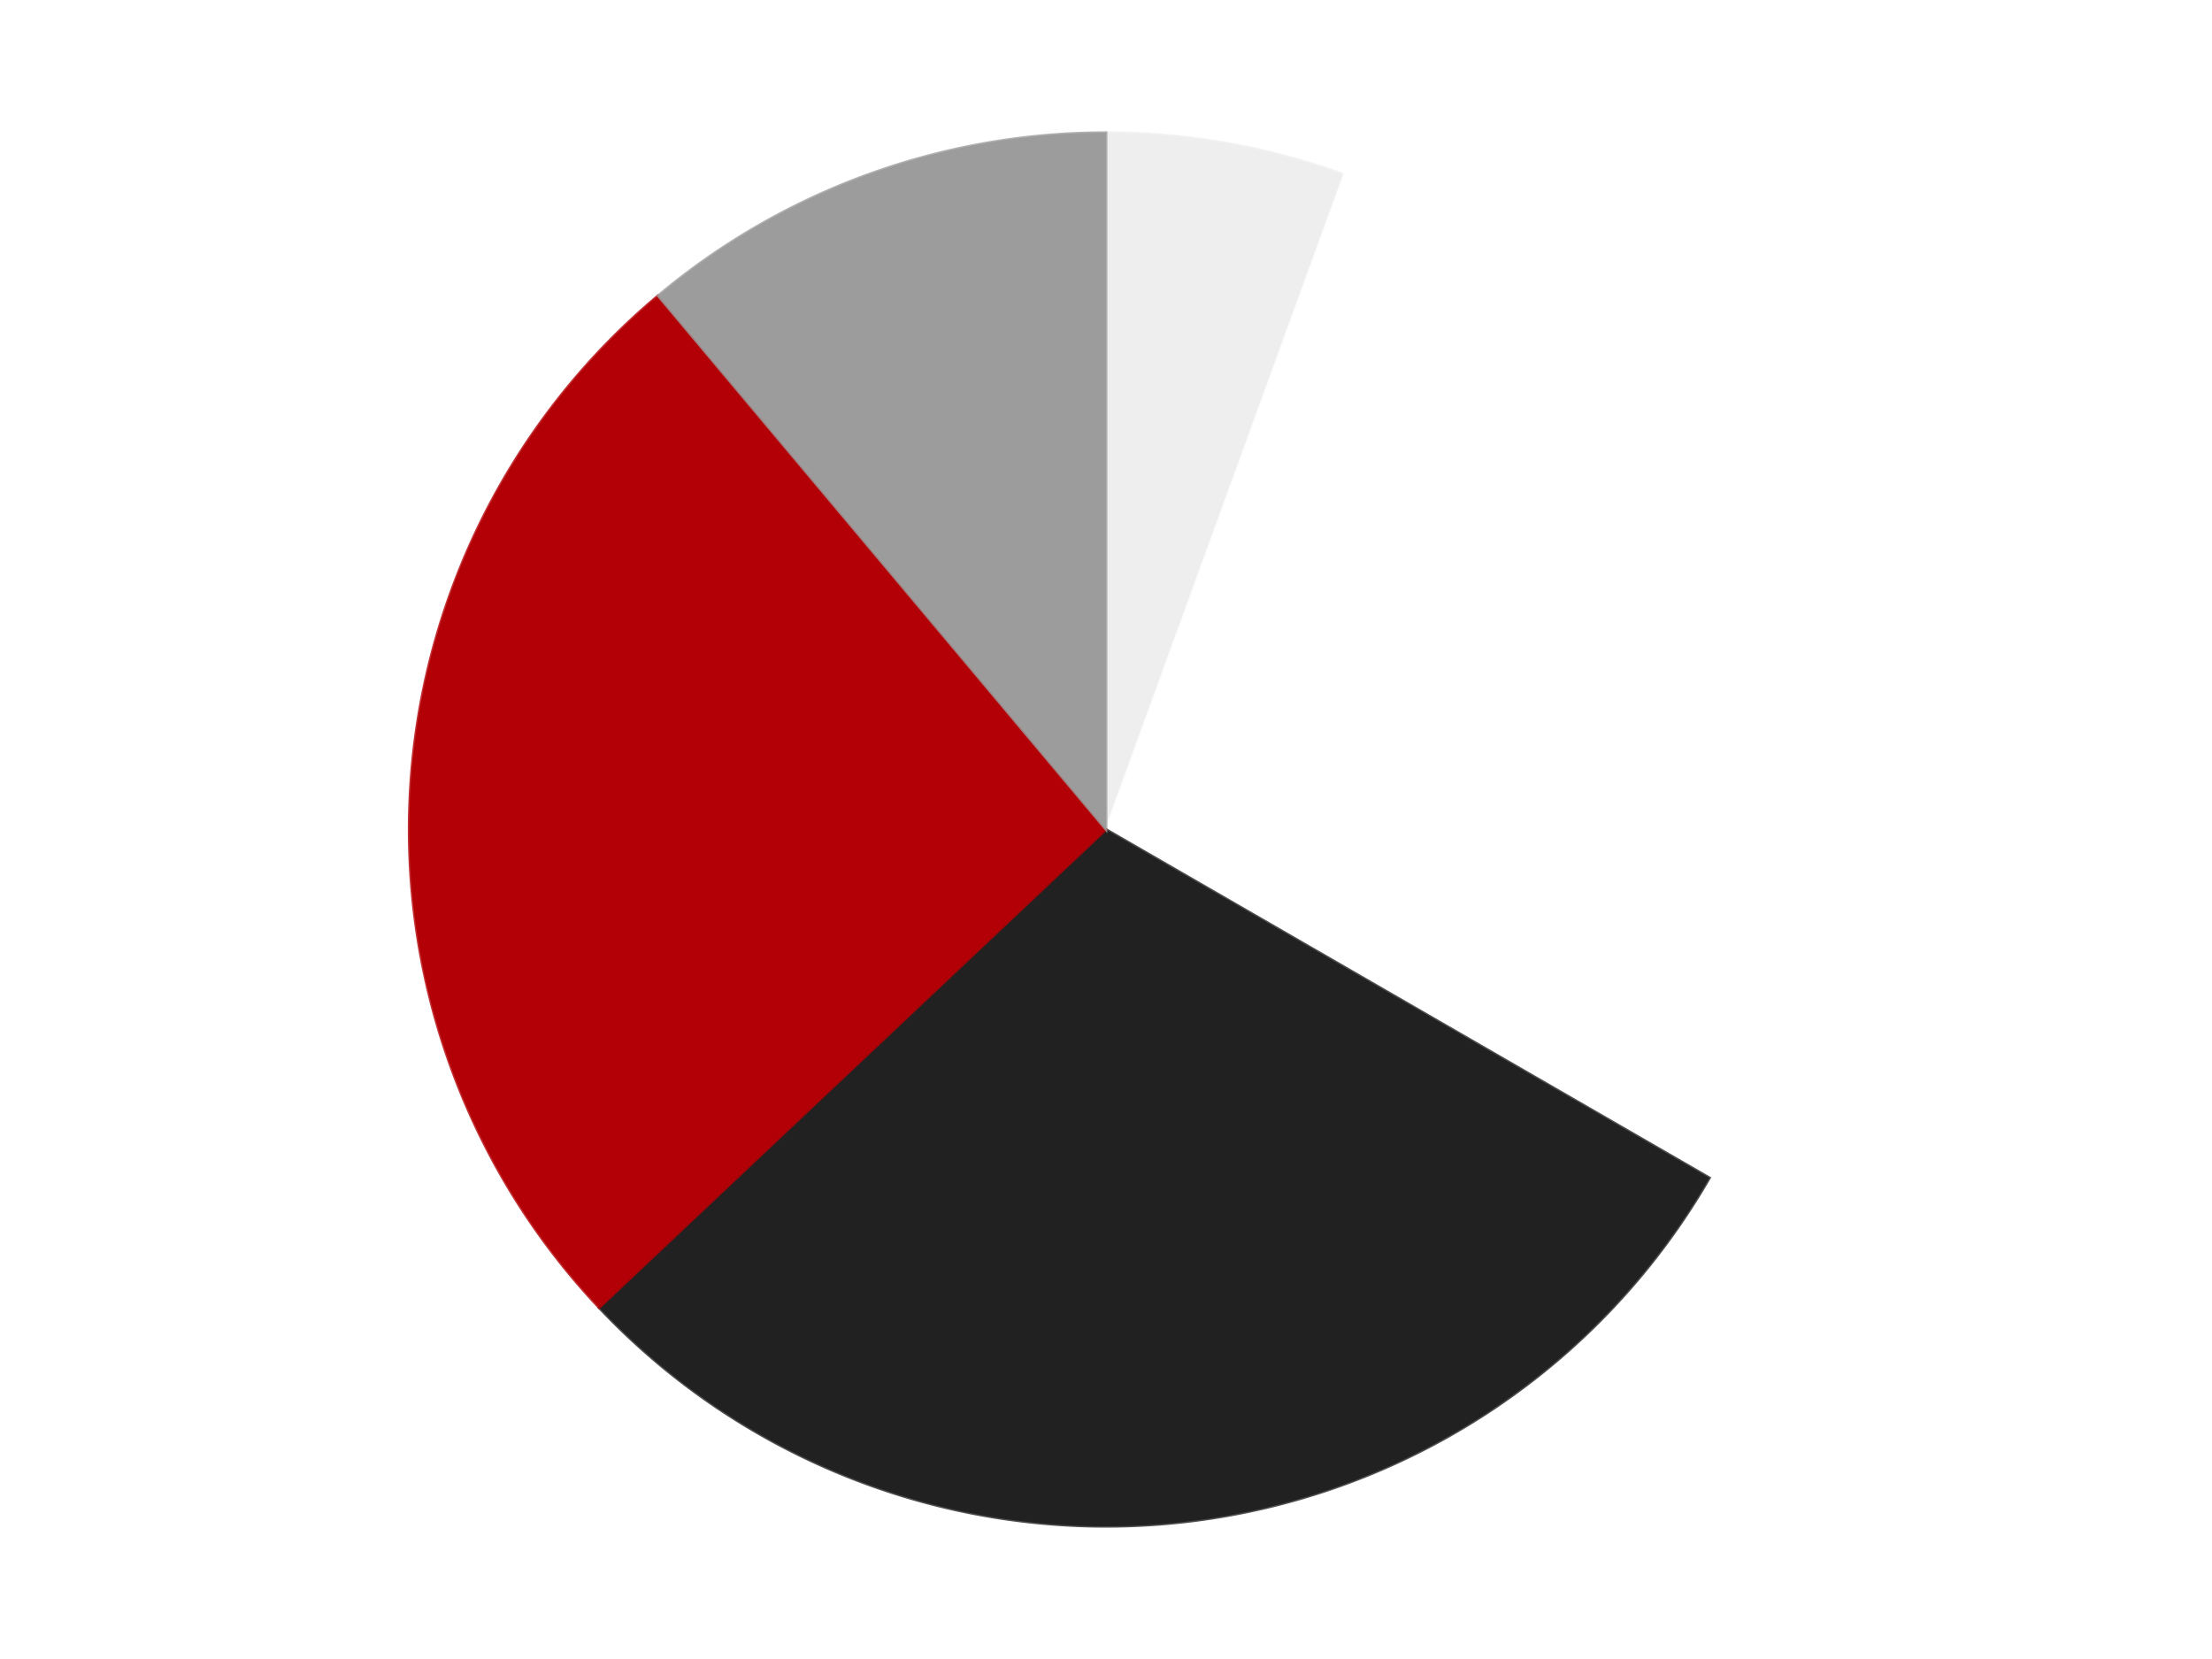
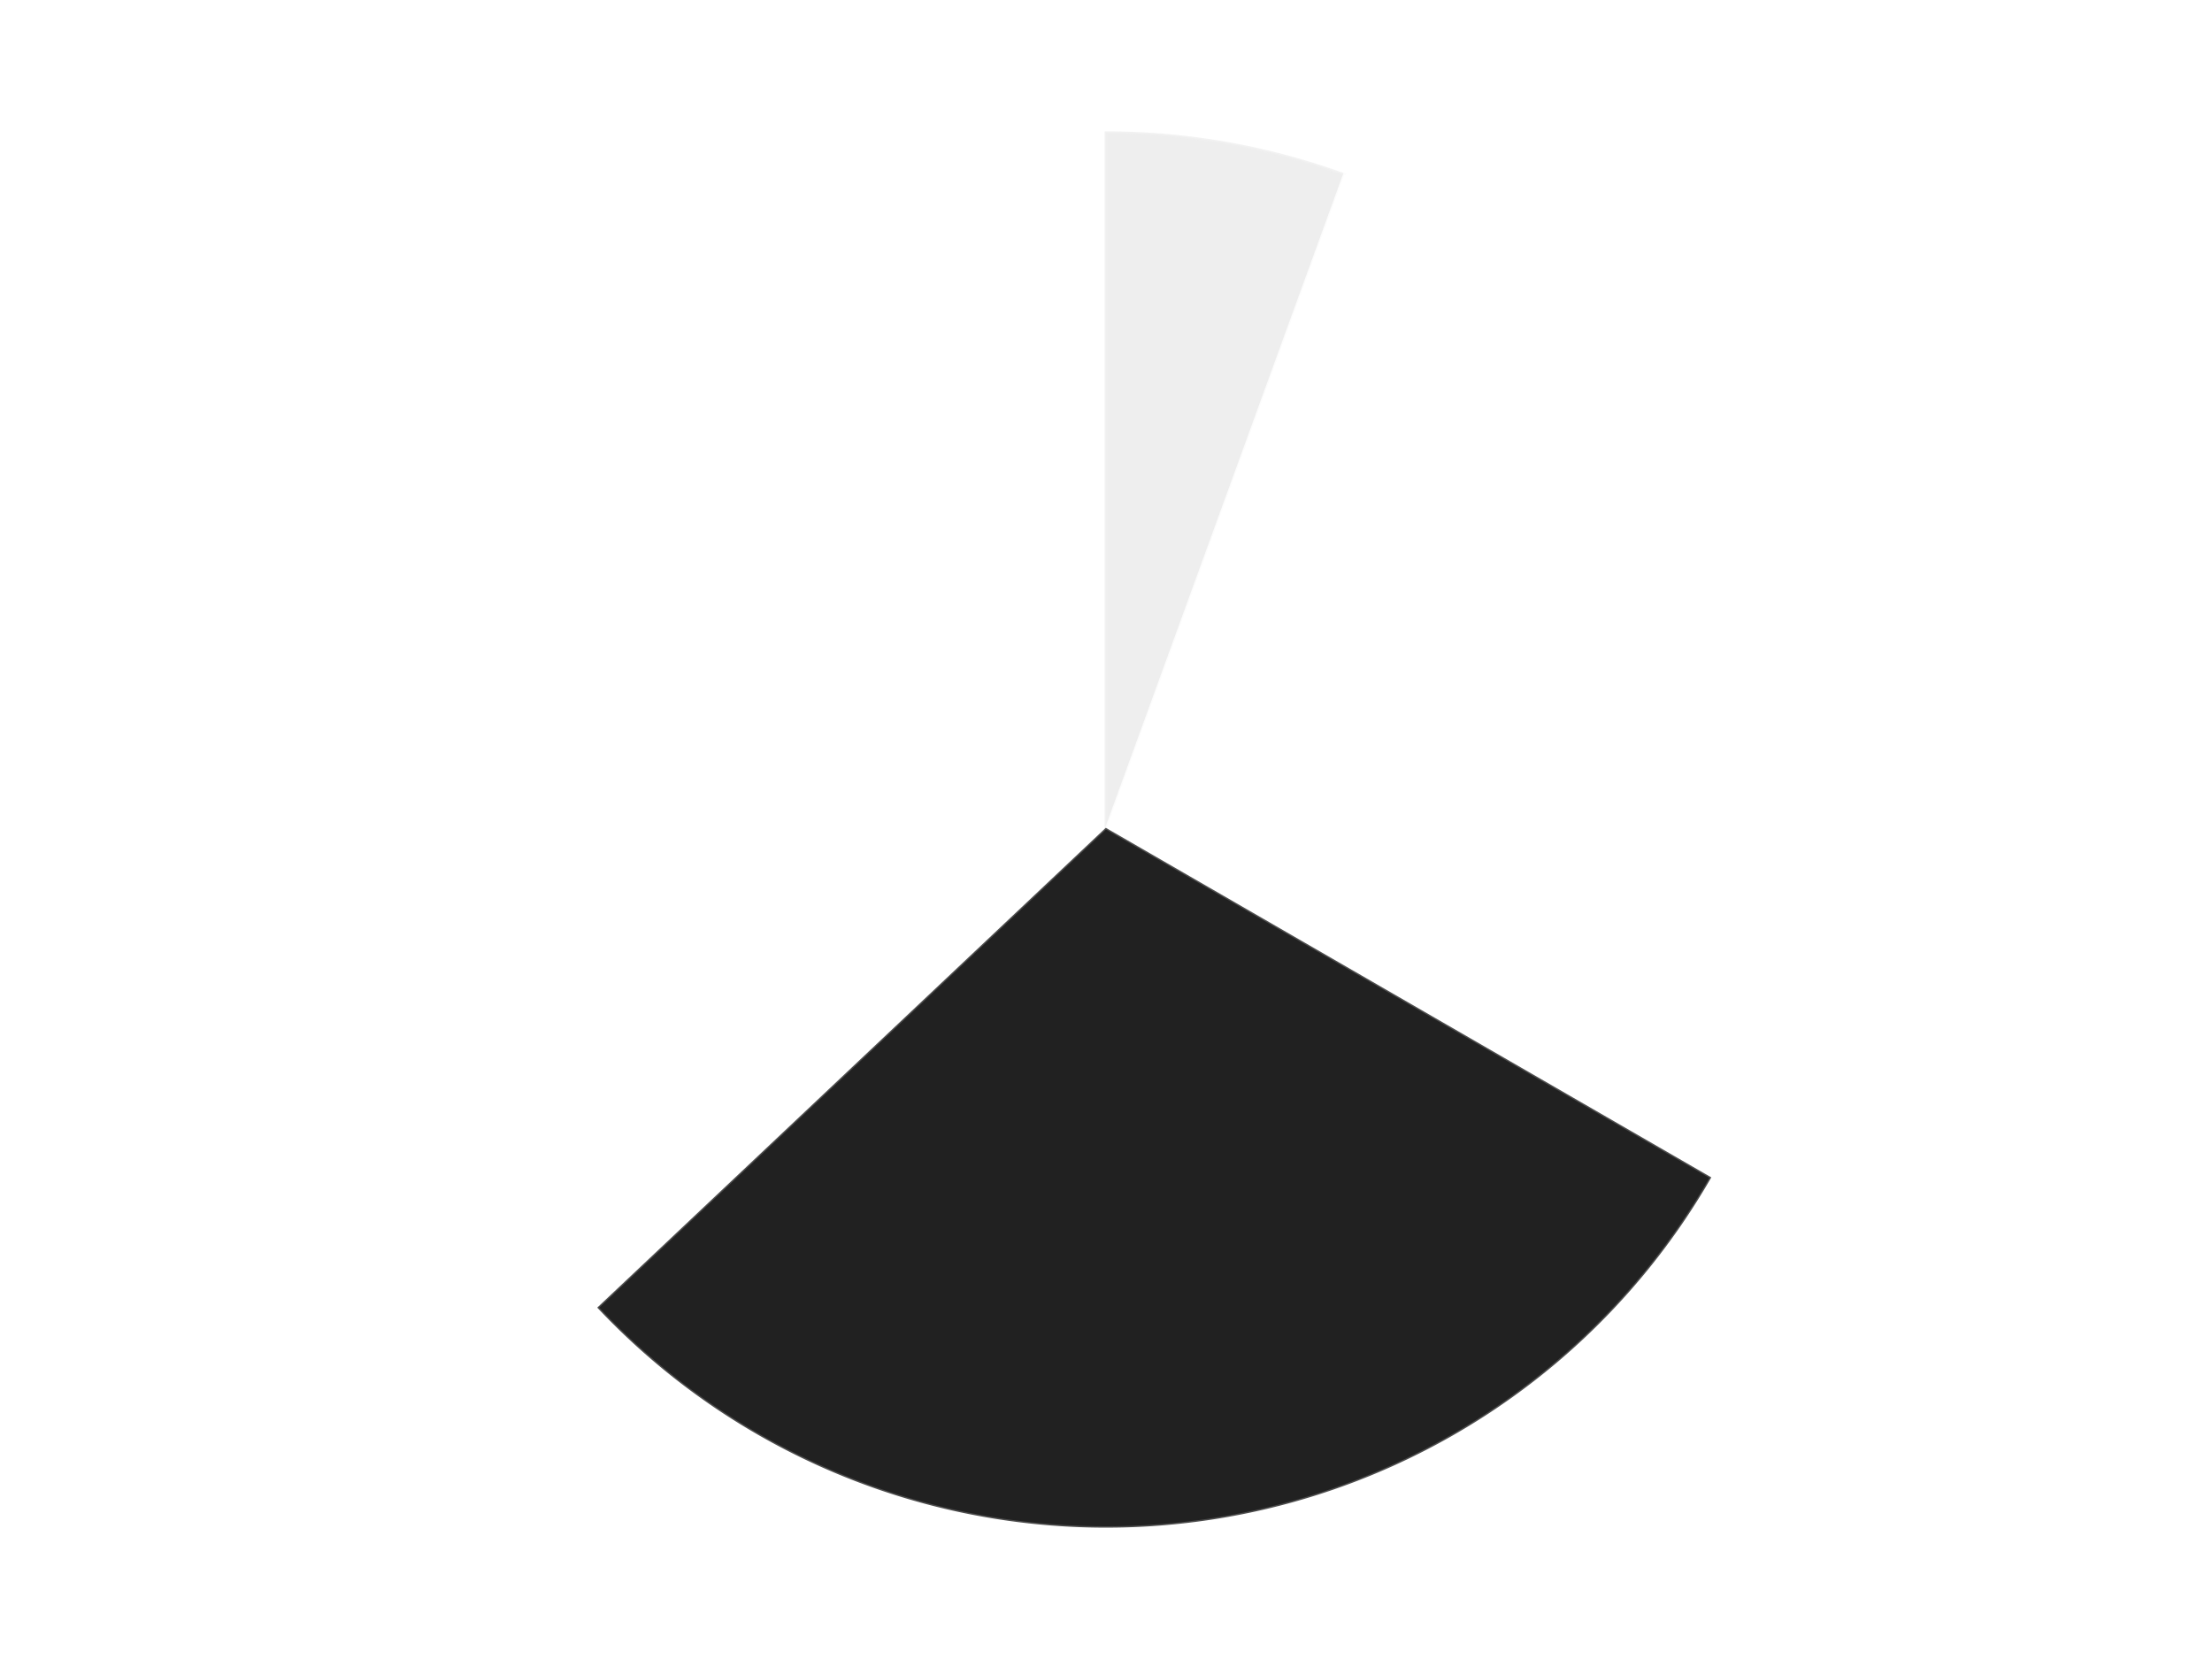
<svg xmlns="http://www.w3.org/2000/svg" xmlns:xlink="http://www.w3.org/1999/xlink" id="chart-34395f8b-8135-49c2-adf6-9b0fdc9137db" class="pygal-chart" viewBox="0 0 800 600">
  <defs>
    <style type="text/css">#chart-34395f8b-8135-49c2-adf6-9b0fdc9137db{-webkit-user-select:none;-webkit-font-smoothing:antialiased;font-family:Consolas,"Liberation Mono",Menlo,Courier,monospace}#chart-34395f8b-8135-49c2-adf6-9b0fdc9137db .title{font-family:Consolas,"Liberation Mono",Menlo,Courier,monospace;font-size:16px}#chart-34395f8b-8135-49c2-adf6-9b0fdc9137db .legends .legend text{font-family:Consolas,"Liberation Mono",Menlo,Courier,monospace;font-size:14px}#chart-34395f8b-8135-49c2-adf6-9b0fdc9137db .axis text{font-family:Consolas,"Liberation Mono",Menlo,Courier,monospace;font-size:10px}#chart-34395f8b-8135-49c2-adf6-9b0fdc9137db .axis text.major{font-family:Consolas,"Liberation Mono",Menlo,Courier,monospace;font-size:10px}#chart-34395f8b-8135-49c2-adf6-9b0fdc9137db .text-overlay text.value{font-family:Consolas,"Liberation Mono",Menlo,Courier,monospace;font-size:16px}#chart-34395f8b-8135-49c2-adf6-9b0fdc9137db .text-overlay text.label{font-family:Consolas,"Liberation Mono",Menlo,Courier,monospace;font-size:10px}#chart-34395f8b-8135-49c2-adf6-9b0fdc9137db .tooltip{font-family:Consolas,"Liberation Mono",Menlo,Courier,monospace;font-size:14px}#chart-34395f8b-8135-49c2-adf6-9b0fdc9137db text.no_data{font-family:Consolas,"Liberation Mono",Menlo,Courier,monospace;font-size:64px}
#chart-34395f8b-8135-49c2-adf6-9b0fdc9137db{background-color:transparent}#chart-34395f8b-8135-49c2-adf6-9b0fdc9137db path,#chart-34395f8b-8135-49c2-adf6-9b0fdc9137db line,#chart-34395f8b-8135-49c2-adf6-9b0fdc9137db rect,#chart-34395f8b-8135-49c2-adf6-9b0fdc9137db circle{-webkit-transition:150ms;-moz-transition:150ms;transition:150ms}#chart-34395f8b-8135-49c2-adf6-9b0fdc9137db .graph &gt; .background{fill:transparent}#chart-34395f8b-8135-49c2-adf6-9b0fdc9137db .plot &gt; .background{fill:transparent}#chart-34395f8b-8135-49c2-adf6-9b0fdc9137db .graph{fill:rgba(0,0,0,.87)}#chart-34395f8b-8135-49c2-adf6-9b0fdc9137db text.no_data{fill:rgba(0,0,0,1)}#chart-34395f8b-8135-49c2-adf6-9b0fdc9137db .title{fill:rgba(0,0,0,1)}#chart-34395f8b-8135-49c2-adf6-9b0fdc9137db .legends .legend text{fill:rgba(0,0,0,.87)}#chart-34395f8b-8135-49c2-adf6-9b0fdc9137db .legends .legend:hover text{fill:rgba(0,0,0,1)}#chart-34395f8b-8135-49c2-adf6-9b0fdc9137db .axis .line{stroke:rgba(0,0,0,1)}#chart-34395f8b-8135-49c2-adf6-9b0fdc9137db .axis .guide.line{stroke:rgba(0,0,0,.54)}#chart-34395f8b-8135-49c2-adf6-9b0fdc9137db .axis .major.line{stroke:rgba(0,0,0,.87)}#chart-34395f8b-8135-49c2-adf6-9b0fdc9137db .axis text.major{fill:rgba(0,0,0,1)}#chart-34395f8b-8135-49c2-adf6-9b0fdc9137db .axis.y .guides:hover .guide.line,#chart-34395f8b-8135-49c2-adf6-9b0fdc9137db .line-graph .axis.x .guides:hover .guide.line,#chart-34395f8b-8135-49c2-adf6-9b0fdc9137db .stackedline-graph .axis.x .guides:hover .guide.line,#chart-34395f8b-8135-49c2-adf6-9b0fdc9137db .xy-graph .axis.x .guides:hover .guide.line{stroke:rgba(0,0,0,1)}#chart-34395f8b-8135-49c2-adf6-9b0fdc9137db .axis .guides:hover text{fill:rgba(0,0,0,1)}#chart-34395f8b-8135-49c2-adf6-9b0fdc9137db .reactive{fill-opacity:1.0;stroke-opacity:.8;stroke-width:1}#chart-34395f8b-8135-49c2-adf6-9b0fdc9137db .ci{stroke:rgba(0,0,0,.87)}#chart-34395f8b-8135-49c2-adf6-9b0fdc9137db .reactive.active,#chart-34395f8b-8135-49c2-adf6-9b0fdc9137db .active .reactive{fill-opacity:0.6;stroke-opacity:.9;stroke-width:4}#chart-34395f8b-8135-49c2-adf6-9b0fdc9137db .ci .reactive.active{stroke-width:1.5}#chart-34395f8b-8135-49c2-adf6-9b0fdc9137db .series text{fill:rgba(0,0,0,1)}#chart-34395f8b-8135-49c2-adf6-9b0fdc9137db .tooltip rect{fill:transparent;stroke:rgba(0,0,0,1);-webkit-transition:opacity 150ms;-moz-transition:opacity 150ms;transition:opacity 150ms}#chart-34395f8b-8135-49c2-adf6-9b0fdc9137db .tooltip .label{fill:rgba(0,0,0,.87)}#chart-34395f8b-8135-49c2-adf6-9b0fdc9137db .tooltip .label{fill:rgba(0,0,0,.87)}#chart-34395f8b-8135-49c2-adf6-9b0fdc9137db .tooltip .legend{font-size:.8em;fill:rgba(0,0,0,.54)}#chart-34395f8b-8135-49c2-adf6-9b0fdc9137db .tooltip .x_label{font-size:.6em;fill:rgba(0,0,0,1)}#chart-34395f8b-8135-49c2-adf6-9b0fdc9137db .tooltip .xlink{font-size:.5em;text-decoration:underline}#chart-34395f8b-8135-49c2-adf6-9b0fdc9137db .tooltip .value{font-size:1.5em}#chart-34395f8b-8135-49c2-adf6-9b0fdc9137db .bound{font-size:.5em}#chart-34395f8b-8135-49c2-adf6-9b0fdc9137db .max-value{font-size:.75em;fill:rgba(0,0,0,.54)}#chart-34395f8b-8135-49c2-adf6-9b0fdc9137db .map-element{fill:transparent;stroke:rgba(0,0,0,.54) !important}#chart-34395f8b-8135-49c2-adf6-9b0fdc9137db .map-element .reactive{fill-opacity:inherit;stroke-opacity:inherit}#chart-34395f8b-8135-49c2-adf6-9b0fdc9137db .color-0,#chart-34395f8b-8135-49c2-adf6-9b0fdc9137db .color-0 a:visited{stroke:#F44336;fill:#F44336}#chart-34395f8b-8135-49c2-adf6-9b0fdc9137db .color-1,#chart-34395f8b-8135-49c2-adf6-9b0fdc9137db .color-1 a:visited{stroke:#3F51B5;fill:#3F51B5}#chart-34395f8b-8135-49c2-adf6-9b0fdc9137db .color-2,#chart-34395f8b-8135-49c2-adf6-9b0fdc9137db .color-2 a:visited{stroke:#009688;fill:#009688}#chart-34395f8b-8135-49c2-adf6-9b0fdc9137db .color-3,#chart-34395f8b-8135-49c2-adf6-9b0fdc9137db .color-3 a:visited{stroke:#FFC107;fill:#FFC107}#chart-34395f8b-8135-49c2-adf6-9b0fdc9137db .color-4,#chart-34395f8b-8135-49c2-adf6-9b0fdc9137db .color-4 a:visited{stroke:#FF5722;fill:#FF5722}#chart-34395f8b-8135-49c2-adf6-9b0fdc9137db .text-overlay .color-0 text{fill:black}#chart-34395f8b-8135-49c2-adf6-9b0fdc9137db .text-overlay .color-1 text{fill:black}#chart-34395f8b-8135-49c2-adf6-9b0fdc9137db .text-overlay .color-2 text{fill:black}#chart-34395f8b-8135-49c2-adf6-9b0fdc9137db .text-overlay .color-3 text{fill:black}#chart-34395f8b-8135-49c2-adf6-9b0fdc9137db .text-overlay .color-4 text{fill:black}
#chart-34395f8b-8135-49c2-adf6-9b0fdc9137db text.no_data{text-anchor:middle}#chart-34395f8b-8135-49c2-adf6-9b0fdc9137db .guide.line{fill:none}#chart-34395f8b-8135-49c2-adf6-9b0fdc9137db .centered{text-anchor:middle}#chart-34395f8b-8135-49c2-adf6-9b0fdc9137db .title{text-anchor:middle}#chart-34395f8b-8135-49c2-adf6-9b0fdc9137db .legends .legend text{fill-opacity:1}#chart-34395f8b-8135-49c2-adf6-9b0fdc9137db .axis.x text{text-anchor:middle}#chart-34395f8b-8135-49c2-adf6-9b0fdc9137db .axis.x:not(.web) text[transform]{text-anchor:start}#chart-34395f8b-8135-49c2-adf6-9b0fdc9137db .axis.x:not(.web) text[transform].backwards{text-anchor:end}#chart-34395f8b-8135-49c2-adf6-9b0fdc9137db .axis.y text{text-anchor:end}#chart-34395f8b-8135-49c2-adf6-9b0fdc9137db .axis.y text[transform].backwards{text-anchor:start}#chart-34395f8b-8135-49c2-adf6-9b0fdc9137db .axis.y2 text{text-anchor:start}#chart-34395f8b-8135-49c2-adf6-9b0fdc9137db .axis.y2 text[transform].backwards{text-anchor:end}#chart-34395f8b-8135-49c2-adf6-9b0fdc9137db .axis .guide.line{stroke-dasharray:4,4;stroke:black}#chart-34395f8b-8135-49c2-adf6-9b0fdc9137db .axis .major.guide.line{stroke-dasharray:6,6;stroke:black}#chart-34395f8b-8135-49c2-adf6-9b0fdc9137db .horizontal .axis.y .guide.line,#chart-34395f8b-8135-49c2-adf6-9b0fdc9137db .horizontal .axis.y2 .guide.line,#chart-34395f8b-8135-49c2-adf6-9b0fdc9137db .vertical .axis.x .guide.line{opacity:0}#chart-34395f8b-8135-49c2-adf6-9b0fdc9137db .horizontal .axis.always_show .guide.line,#chart-34395f8b-8135-49c2-adf6-9b0fdc9137db .vertical .axis.always_show .guide.line{opacity:1 !important}#chart-34395f8b-8135-49c2-adf6-9b0fdc9137db .axis.y .guides:hover .guide.line,#chart-34395f8b-8135-49c2-adf6-9b0fdc9137db .axis.y2 .guides:hover .guide.line,#chart-34395f8b-8135-49c2-adf6-9b0fdc9137db .axis.x .guides:hover .guide.line{opacity:1}#chart-34395f8b-8135-49c2-adf6-9b0fdc9137db .axis .guides:hover text{opacity:1}#chart-34395f8b-8135-49c2-adf6-9b0fdc9137db .nofill{fill:none}#chart-34395f8b-8135-49c2-adf6-9b0fdc9137db .subtle-fill{fill-opacity:.2}#chart-34395f8b-8135-49c2-adf6-9b0fdc9137db .dot{stroke-width:1px;fill-opacity:1;stroke-opacity:1}#chart-34395f8b-8135-49c2-adf6-9b0fdc9137db .dot.active{stroke-width:5px}#chart-34395f8b-8135-49c2-adf6-9b0fdc9137db .dot.negative{fill:transparent}#chart-34395f8b-8135-49c2-adf6-9b0fdc9137db text,#chart-34395f8b-8135-49c2-adf6-9b0fdc9137db tspan{stroke:none !important}#chart-34395f8b-8135-49c2-adf6-9b0fdc9137db .series text.active{opacity:1}#chart-34395f8b-8135-49c2-adf6-9b0fdc9137db .tooltip rect{fill-opacity:.95;stroke-width:.5}#chart-34395f8b-8135-49c2-adf6-9b0fdc9137db .tooltip text{fill-opacity:1}#chart-34395f8b-8135-49c2-adf6-9b0fdc9137db .showable{visibility:hidden}#chart-34395f8b-8135-49c2-adf6-9b0fdc9137db .showable.shown{visibility:visible}#chart-34395f8b-8135-49c2-adf6-9b0fdc9137db .gauge-background{fill:rgba(229,229,229,1);stroke:none}#chart-34395f8b-8135-49c2-adf6-9b0fdc9137db .bg-lines{stroke:transparent;stroke-width:2px}</style>
    <script type="text/javascript">window.pygal = window.pygal || {};window.pygal.config = window.pygal.config || {};window.pygal.config['34395f8b-8135-49c2-adf6-9b0fdc9137db'] = {"allow_interruptions": false, "box_mode": "extremes", "classes": ["pygal-chart"], "css": ["file://style.css", "file://graph.css"], "defs": [], "disable_xml_declaration": false, "dots_size": 2.5, "dynamic_print_values": false, "explicit_size": false, "fill": false, "force_uri_protocol": "https", "formatter": null, "half_pie": false, "height": 600, "include_x_axis": false, "inner_radius": 0, "interpolate": null, "interpolation_parameters": {}, "interpolation_precision": 250, "inverse_y_axis": false, "js": ["//kozea.github.io/pygal.js/2.0.x/pygal-tooltips.min.js"], "legend_at_bottom": false, "legend_at_bottom_columns": null, "legend_box_size": 12, "logarithmic": false, "margin": 20, "margin_bottom": null, "margin_left": null, "margin_right": null, "margin_top": null, "max_scale": 16, "min_scale": 4, "missing_value_fill_truncation": "x", "no_data_text": "No data", "no_prefix": false, "order_min": null, "pretty_print": false, "print_labels": false, "print_values": false, "print_values_position": "center", "print_zeroes": true, "range": null, "rounded_bars": null, "secondary_range": null, "show_dots": true, "show_legend": false, "show_minor_x_labels": true, "show_minor_y_labels": true, "show_only_major_dots": false, "show_x_guides": false, "show_x_labels": true, "show_y_guides": true, "show_y_labels": true, "spacing": 10, "stack_from_top": false, "strict": false, "stroke": true, "stroke_style": null, "style": {"background": "transparent", "ci_colors": [], "colors": ["#F44336", "#3F51B5", "#009688", "#FFC107", "#FF5722", "#9C27B0", "#03A9F4", "#8BC34A", "#FF9800", "#E91E63", "#2196F3", "#4CAF50", "#FFEB3B", "#673AB7", "#00BCD4", "#CDDC39", "#9E9E9E", "#607D8B"], "dot_opacity": "1", "font_family": "Consolas, \"Liberation Mono\", Menlo, Courier, monospace", "foreground": "rgba(0, 0, 0, .87)", "foreground_strong": "rgba(0, 0, 0, 1)", "foreground_subtle": "rgba(0, 0, 0, .54)", "guide_stroke_color": "black", "guide_stroke_dasharray": "4,4", "label_font_family": "Consolas, \"Liberation Mono\", Menlo, Courier, monospace", "label_font_size": 10, "legend_font_family": "Consolas, \"Liberation Mono\", Menlo, Courier, monospace", "legend_font_size": 14, "major_guide_stroke_color": "black", "major_guide_stroke_dasharray": "6,6", "major_label_font_family": "Consolas, \"Liberation Mono\", Menlo, Courier, monospace", "major_label_font_size": 10, "no_data_font_family": "Consolas, \"Liberation Mono\", Menlo, Courier, monospace", "no_data_font_size": 64, "opacity": "1.0", "opacity_hover": "0.6", "plot_background": "transparent", "stroke_opacity": ".8", "stroke_opacity_hover": ".9", "stroke_width": "1", "stroke_width_hover": "4", "title_font_family": "Consolas, \"Liberation Mono\", Menlo, Courier, monospace", "title_font_size": 16, "tooltip_font_family": "Consolas, \"Liberation Mono\", Menlo, Courier, monospace", "tooltip_font_size": 14, "transition": "150ms", "value_background": "rgba(229, 229, 229, 1)", "value_colors": [], "value_font_family": "Consolas, \"Liberation Mono\", Menlo, Courier, monospace", "value_font_size": 16, "value_label_font_family": "Consolas, \"Liberation Mono\", Menlo, Courier, monospace", "value_label_font_size": 10}, "title": null, "tooltip_border_radius": 0, "tooltip_fancy_mode": true, "truncate_label": null, "truncate_legend": null, "width": 800, "x_label_rotation": 0, "x_labels": null, "x_labels_major": null, "x_labels_major_count": null, "x_labels_major_every": null, "x_title": null, "xrange": null, "y_label_rotation": 0, "y_labels": null, "y_labels_major": null, "y_labels_major_count": null, "y_labels_major_every": null, "y_title": null, "zero": 0, "legends": ["Trans-Clear", "White", "Black", "Red", "Light Gray"]}</script>
    <script type="text/javascript" xlink:href="https://kozea.github.io/pygal.js/2.0.x/pygal-tooltips.min.js" />
  </defs>
  <title>Pygal</title>
  <g class="graph pie-graph vertical">
-     <rect x="0" y="0" width="800" height="600" class="background" />
    <g transform="translate(20, 20)" class="plot">
      <rect x="0" y="0" width="760" height="560" class="background" />
      <g class="series serie-0 color-0">
        <g class="slices">
          <g class="slice" style="fill: #EEEEEE; stroke: #EEEEEE">
            <path d="M380 28 A252 252 0 0 1 466.189 43.197 L380 280 A0 0 0 0 0 380 280 z" class="slice reactive tooltip-trigger" />
            <desc class="value">3</desc>
            <desc class="x centered">401.87967038603324</desc>
            <desc class="y centered">155.91422312046177</desc>
          </g>
        </g>
      </g>
      <g class="series serie-1 color-1">
        <g class="slices">
          <g class="slice" style="fill: #FFFFFF; stroke: #FFFFFF">
            <path d="M466.189 43.197 A252 252 0 0 1 598.238 406 L380 280 A0 0 0 0 0 380 280 z" class="slice reactive tooltip-trigger" />
            <desc class="value">15</desc>
            <desc class="x centered">498.40127021902447</desc>
            <desc class="y centered">236.90546194096572</desc>
          </g>
        </g>
      </g>
      <g class="series serie-2 color-2">
        <g class="slices">
          <g class="slice" style="fill: #212121; stroke: #212121">
            <path d="M598.238 406 A252 252 0 0 1 196.702 452.933 L380 280 A0 0 0 0 0 380 280 z" class="slice reactive tooltip-trigger" />
            <desc class="value">16</desc>
            <desc class="x centered">394.62770717977907</desc>
            <desc class="y centered">405.1480330754848</desc>
          </g>
        </g>
      </g>
      <g class="series serie-3 color-3">
        <g class="slices">
          <g class="slice" style="fill: #B30006; stroke: #B30006">
-             <path d="M196.702 452.933 A252 252 0 0 1 218.018 86.957 L380 280 A0 0 0 0 0 380 280 z" class="slice reactive tooltip-trigger" />
            <desc class="value">14</desc>
            <desc class="x centered">254.2131720578202</desc>
            <desc class="y centered">272.6737515572801</desc>
          </g>
        </g>
      </g>
      <g class="series serie-4 color-4">
        <g class="slices">
          <g class="slice" style="fill: #9C9C9C; stroke: #9C9C9C">
-             <path d="M218.018 86.957 A252 252 0 0 1 380 28 L380 280 A0 0 0 0 0 380 280 z" class="slice reactive tooltip-trigger" />
            <desc class="value">6</desc>
            <desc class="x centered">336.90546194096567</desc>
            <desc class="y centered">161.5987297809756</desc>
          </g>
        </g>
      </g>
    </g>
    <g class="titles" />
    <g transform="translate(20, 20)" class="plot overlay">
      <g class="series serie-0 color-0" />
      <g class="series serie-1 color-1" />
      <g class="series serie-2 color-2" />
      <g class="series serie-3 color-3" />
      <g class="series serie-4 color-4" />
    </g>
    <g transform="translate(20, 20)" class="plot text-overlay">
      <g class="series serie-0 color-0" />
      <g class="series serie-1 color-1" />
      <g class="series serie-2 color-2" />
      <g class="series serie-3 color-3" />
      <g class="series serie-4 color-4" />
    </g>
    <g transform="translate(20, 20)" class="plot tooltip-overlay">
      <g transform="translate(0 0)" style="opacity: 0" class="tooltip">
        <rect rx="0" ry="0" width="0" height="0" class="tooltip-box" />
        <g class="text" />
      </g>
    </g>
  </g>
</svg>